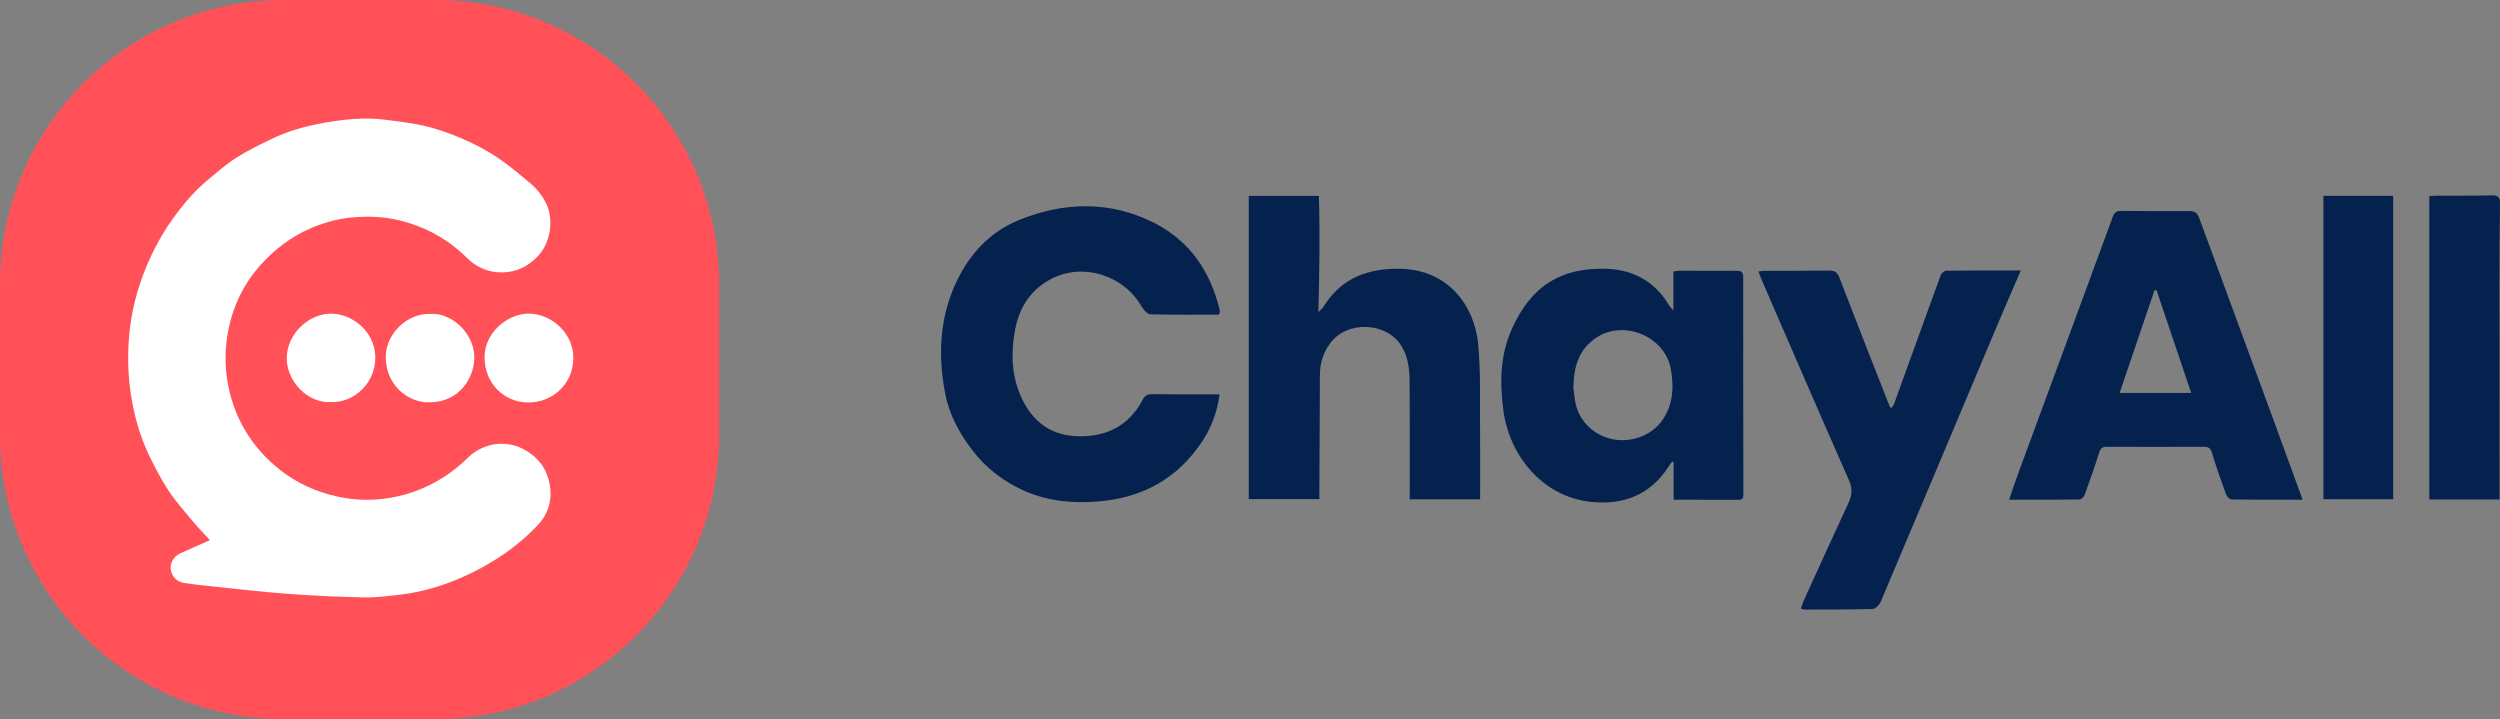
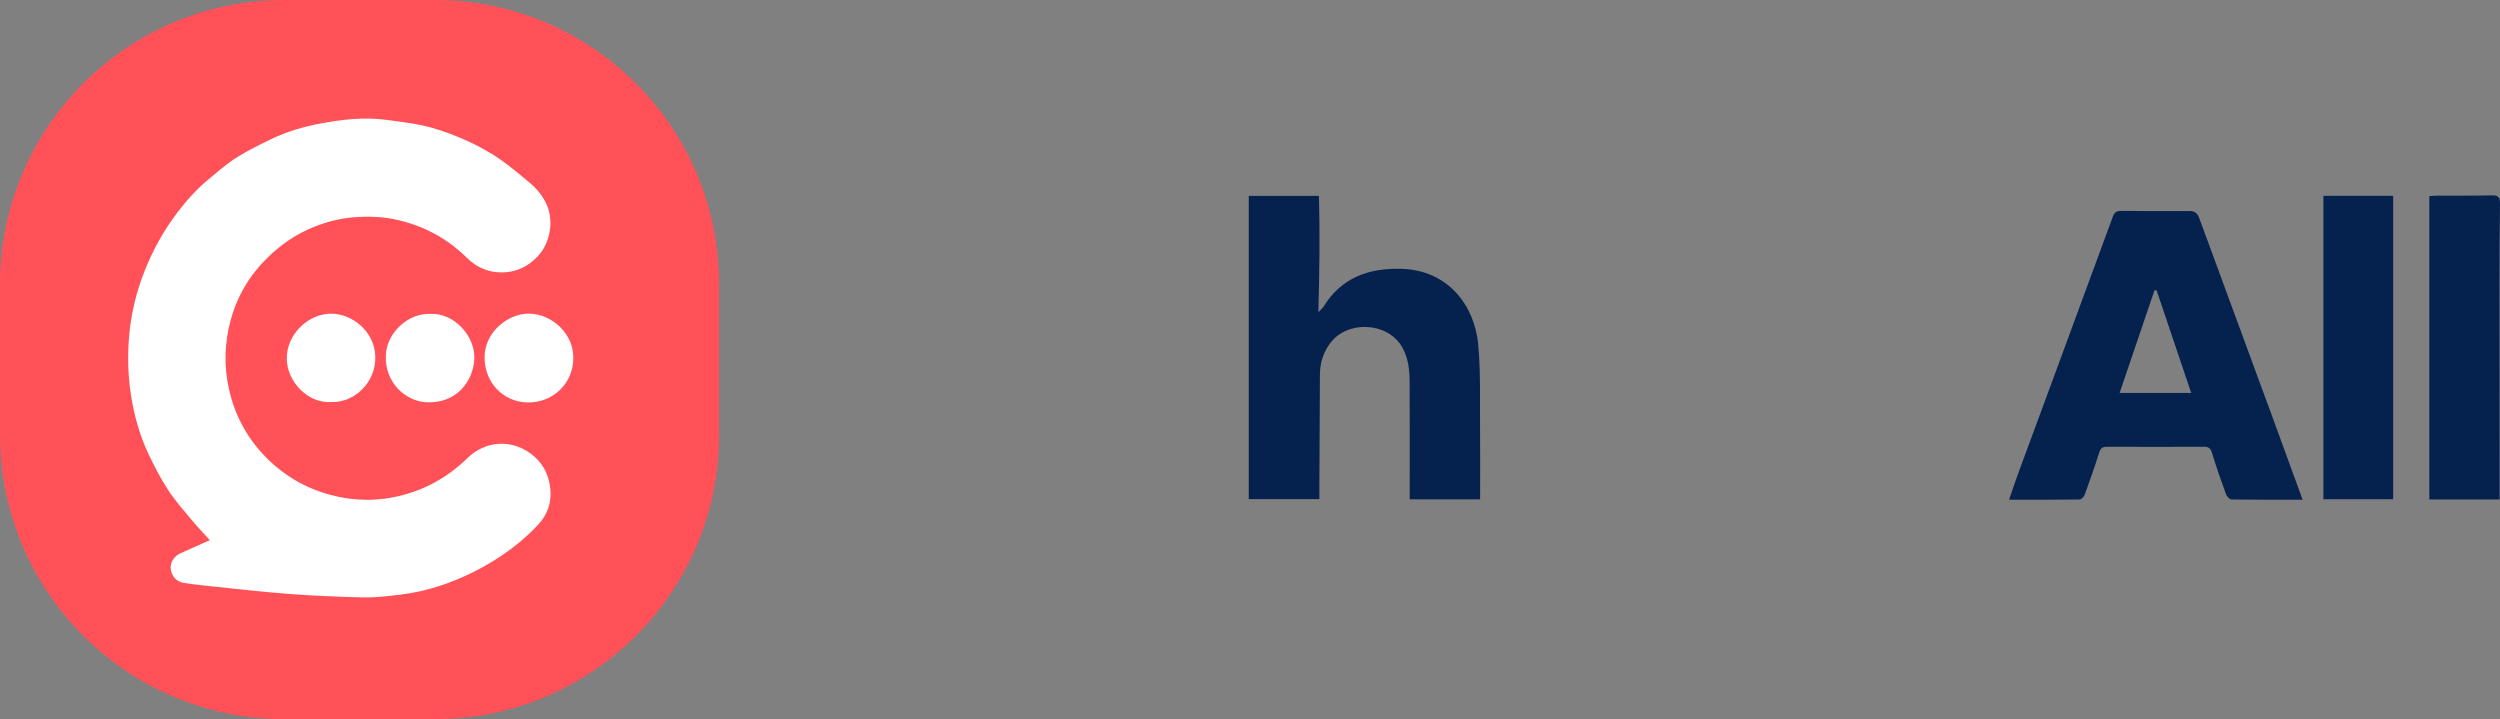
<svg xmlns="http://www.w3.org/2000/svg" id="Calque_2" viewBox="0 0 138.813 39.93">
  <rect x="0" y="0" width="138.813" height="39.93" fill="#808080" stroke="none" />
  <defs>
    <style>.cls-1{fill:#05224f;}.cls-2{fill:#ff5157;}.cls-3{fill:#fff;}</style>
  </defs>
  <g id="LOGOS">
    <g id="logo-chayall">
-       <path class="cls-1" d="m64.1,12.382c-2.451-1.241-4.998-1.186-7.521-.165-1.582.641-2.695,1.838-3.427,3.332-.982,2.006-1.087,4.152-.667,6.322.231,1.191.805,2.227,1.552,3.187.683.878,1.525,1.542,2.5,2.036,1.406.713,2.916.879,4.471.747,2.467-.208,4.423-1.295,5.78-3.387.497-.765.802-1.61.93-2.56-1.278,0-2.511.008-3.745-.007-.267-.003-.403.077-.53.317-.785,1.485-2.092,2.092-3.705,2.015-1.584-.076-2.59-1.01-3.149-2.44-.442-1.132-.444-2.314-.222-3.489.237-1.252.894-2.247,2.051-2.828,1.765-.887,3.991-.162,4.976,1.567.102.18.311.419.476.423,1.272.035,2.546.019,3.798.019.034-.062.055-.084.057-.108.005-.053.012-.11-.001-.16-.518-2.126-1.662-3.828-3.625-4.821Z" />
      <path class="cls-1" d="m82.081,19.14c-.201-2.174-1.671-4.142-4.272-4.214-1.795-.049-3.318.478-4.313,2.091-.055.09-.146.158-.294.315.06-2.242.095-4.363.029-6.456h-3.893v16.84h3.921c0-.273-.001-.516 0-.758.009-2.051.015-4.102.029-6.153.004-.64.18-1.223.57-1.748.954-1.283,3.16-1.181,3.975.182.373.625.432,1.309.436,2.001.012,1.997.005,3.994.005,5.991 0.0.158,0,.316,0,.495h3.909c0-1.368.011-2.697-.003-4.027-.015-1.521.039-3.049-.101-4.559Z" />
-       <path class="cls-1" d="m108.07,15.031c-.107.001-.27.134-.309.241-.875,2.392-1.736,4.79-2.603,7.185-.023.065-.087.115-.169.218-.066-.142-.114-.232-.151-.327-.905-2.31-1.815-4.617-2.706-6.932-.111-.287-.251-.397-.558-.393-1.208.017-2.417.01-3.626.015-.087 0-.175.02-.306.036.065.175.109.314.167.448,1.614,3.718,3.221,7.44,4.857,11.149.204.463.168.832-.033,1.263-.842,1.806-1.663,3.623-2.489,5.436-.058.128-.095.266-.149.418.099.031.148.059.197.059,1.263-.004,2.526.002,3.788-.035.153-.004.369-.213.438-.377,2.199-5.193,4.382-10.393,6.571-15.591.383-.909.78-1.812,1.217-2.825-1.449,0-2.791-.006-4.134.011Z" />
+       <path class="cls-1" d="m108.07,15.031Z" />
      <path class="cls-1" d="m129.009,27.719h3.872V10.873h-3.872v16.846Z" />
      <path class="cls-1" d="m138.784,15.603c.001-1.439.013-2.878.029-4.316.003-.319-.094-.449-.446-.44-1.004.027-2.009.012-3.013.016-.156.001-.312.018-.466.027v16.843h3.902c0-.283 0-.525-0-.768-.002-3.788-.008-7.575-.006-11.363Z" />
-       <path class="cls-1" d="m96.432,15.034c-1.059.01-2.119-.003-3.179-.003-.116,0-.233.028-.337.042v2.161c-.107-.121-.177-.179-.22-.252-.831-1.396-2.064-2.051-3.68-2.062-2.276-.016-3.949.866-5.059,3.318-.662,1.463-.697,3.024-.475,4.596.347,2.456,2.139,4.741,4.852,5.031,1.79.191,3.29-.373,4.308-1.948.065-.101.14-.195.211-.292.025.014.05.029.076.043v2.08c1.224,0,2.417-.003,3.611.003.267.001.263-.158.262-.35-.007-3.994-.013-7.988-.009-11.981 0-.277-.066-.387-.36-.384Zm-4.094,8.245c-.563.856-1.686,1.317-2.779,1.112-1.025-.192-1.874-.999-2.075-1.994-.07-.344-.098-.697-.121-.873.02-1.233.333-2.142,1.259-2.766,1.537-1.036,3.833-.081,4.153,1.743.171.972.133,1.913-.436,2.778Z" />
      <path class="cls-1" d="m122.131,12.153c-.099-.271-.218-.436-.542-.434-1.276.009-2.552-.001-3.829-.009-.234-.001-.359.086-.445.32-1.756,4.782-3.523,9.561-5.285,14.341-.161.437-.304.881-.473,1.375,1.358,0,2.632.006,3.907-.012.1-.001.247-.15.288-.261.284-.776.558-1.556.806-2.344.075-.239.181-.323.426-.322,1.792.008,3.584.007,5.377 0.0.253-.001.379.069.459.335.235.778.505,1.545.783,2.309.043.119.199.28.305.282,1.289.019,2.578.013,3.946.013-.573-1.571-1.117-3.071-1.668-4.568-1.352-3.675-2.708-7.349-4.056-11.025Zm-4.439,9.666c.657-1.933,1.298-3.822,1.94-5.711.038.006.076.011.114.017.637,1.888,1.274,3.777,1.922,5.694h-3.976Z" />
      <path class="cls-2" d="m0,24.136v-8.342C0,7.071,7.071,0,15.794,0h8.342c8.723,0,15.794,7.071,15.794,15.794v8.342c0,8.723-7.071,15.794-15.794,15.794h-8.342c-8.723,0-15.794-7.071-15.794-15.794Z" />
      <g id="xd9Bsw">
        <path class="cls-3" d="m11.653,29.993c-.331-.365-.675-.719-.99-1.098-.456-.548-.935-1.085-1.322-1.679-.423-.65-.785-1.345-1.115-2.049-.439-.937-.726-1.929-.907-2.951-.216-1.217-.254-2.443-.139-3.669.113-1.207.405-2.374.852-3.508.461-1.169,1.065-2.251,1.823-3.248.511-.673,1.079-1.301,1.731-1.842.499-.414.991-.847,1.536-1.192.622-.394,1.291-.719,1.955-1.041.863-.418,1.784-.681,2.723-.859,1.202-.228,2.416-.365,3.641-.203.649.085,1.301.162,1.941.295.743.155,1.46.406,2.164.7.765.319,1.495.703,2.175,1.166.583.396,1.119.861,1.665,1.31.41.337.744.744.966,1.231.394.864.226,2.104-.477,2.858-.534.572-1.184.897-1.957.912-.768.015-1.437-.254-1.997-.811-1.066-1.06-2.346-1.748-3.807-2.094-.836-.198-1.689-.222-2.538-.15-.739.062-1.455.254-2.147.529-.987.393-1.842.987-2.594,1.726-.983.966-1.666,2.118-2.028,3.454-.339,1.252-.38,2.515-.104,3.782.337,1.545,1.071,2.875,2.211,3.975.849.819,1.828,1.423,2.953,1.797,1.303.433,2.625.538,3.974.275,1.599-.311,2.967-1.053,4.134-2.191.915-.893,2.32-1.066,3.443-.266.715.509,1.067,1.197,1.142,2.032.064.722-.163,1.388-.655,1.921-.801.869-1.73,1.582-2.749,2.183-.81.478-1.656.869-2.541,1.175-.8.277-1.623.467-2.463.564-.65.075-1.306.158-1.957.144-1.408-.031-2.817-.091-4.222-.198-1.515-.115-3.024-.294-4.536-.45-.4-.041-.8-.092-1.198-.151-.417-.062-.696-.347-.756-.752-.053-.353.157-.724.526-.894.525-.241,1.055-.471,1.583-.706.04-.018.08-.038.12-.057-.019.01-.038.02-.057.03Z" />
        <path class="cls-3" d="m31.83,19.903c-.002,1.381-1.126,2.482-2.566,2.443-1.286-.035-2.366-1.063-2.358-2.523.008-1.396,1.314-2.407,2.435-2.409,1.351-.002,2.538,1.183,2.489,2.489Z" />
        <path class="cls-3" d="m23.913,17.431c1.24-.072,2.487,1.18,2.423,2.513-.058,1.211-.991,2.501-2.707,2.389-1.081-.071-2.26-1.046-2.207-2.593.043-1.239,1.211-2.37,2.491-2.309Z" />
        <path class="cls-3" d="m18.377,22.326c-1.318.069-2.429-1.155-2.453-2.384-.028-1.39,1.213-2.527,2.455-2.526,1.179.001,2.418.981,2.459,2.374.042,1.425-1.134,2.581-2.461,2.535Z" />
      </g>
    </g>
  </g>
</svg>